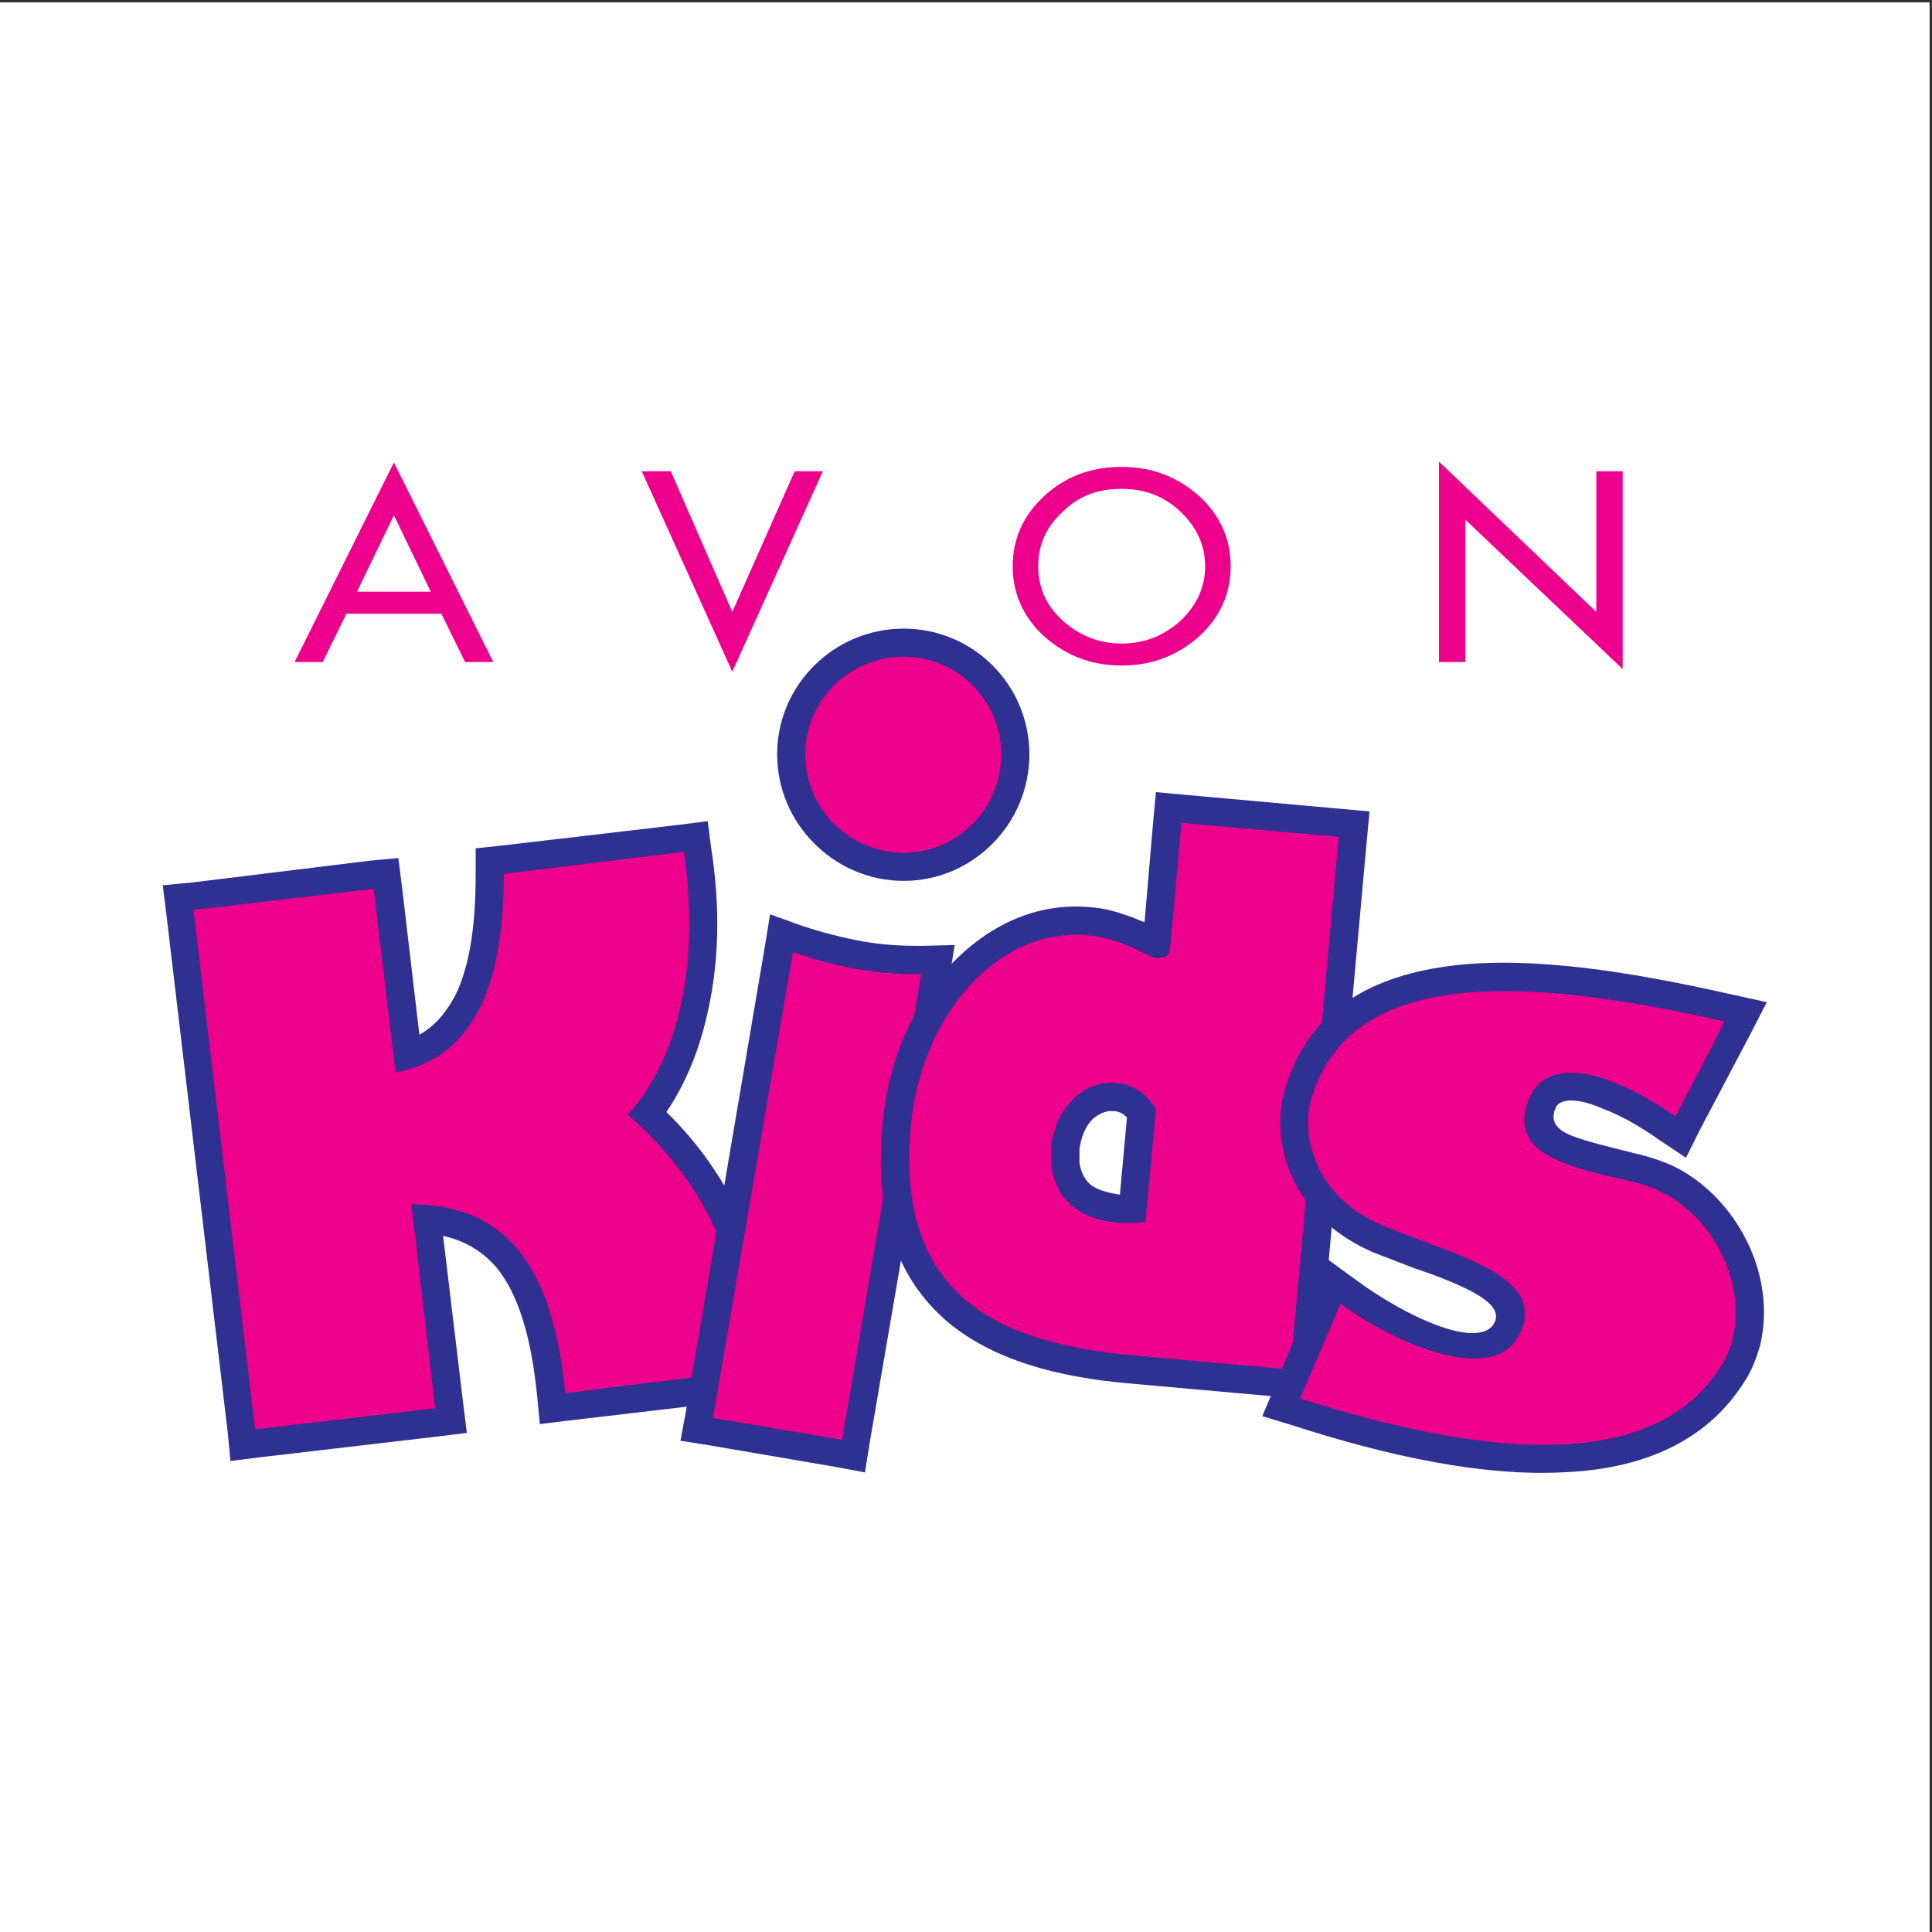
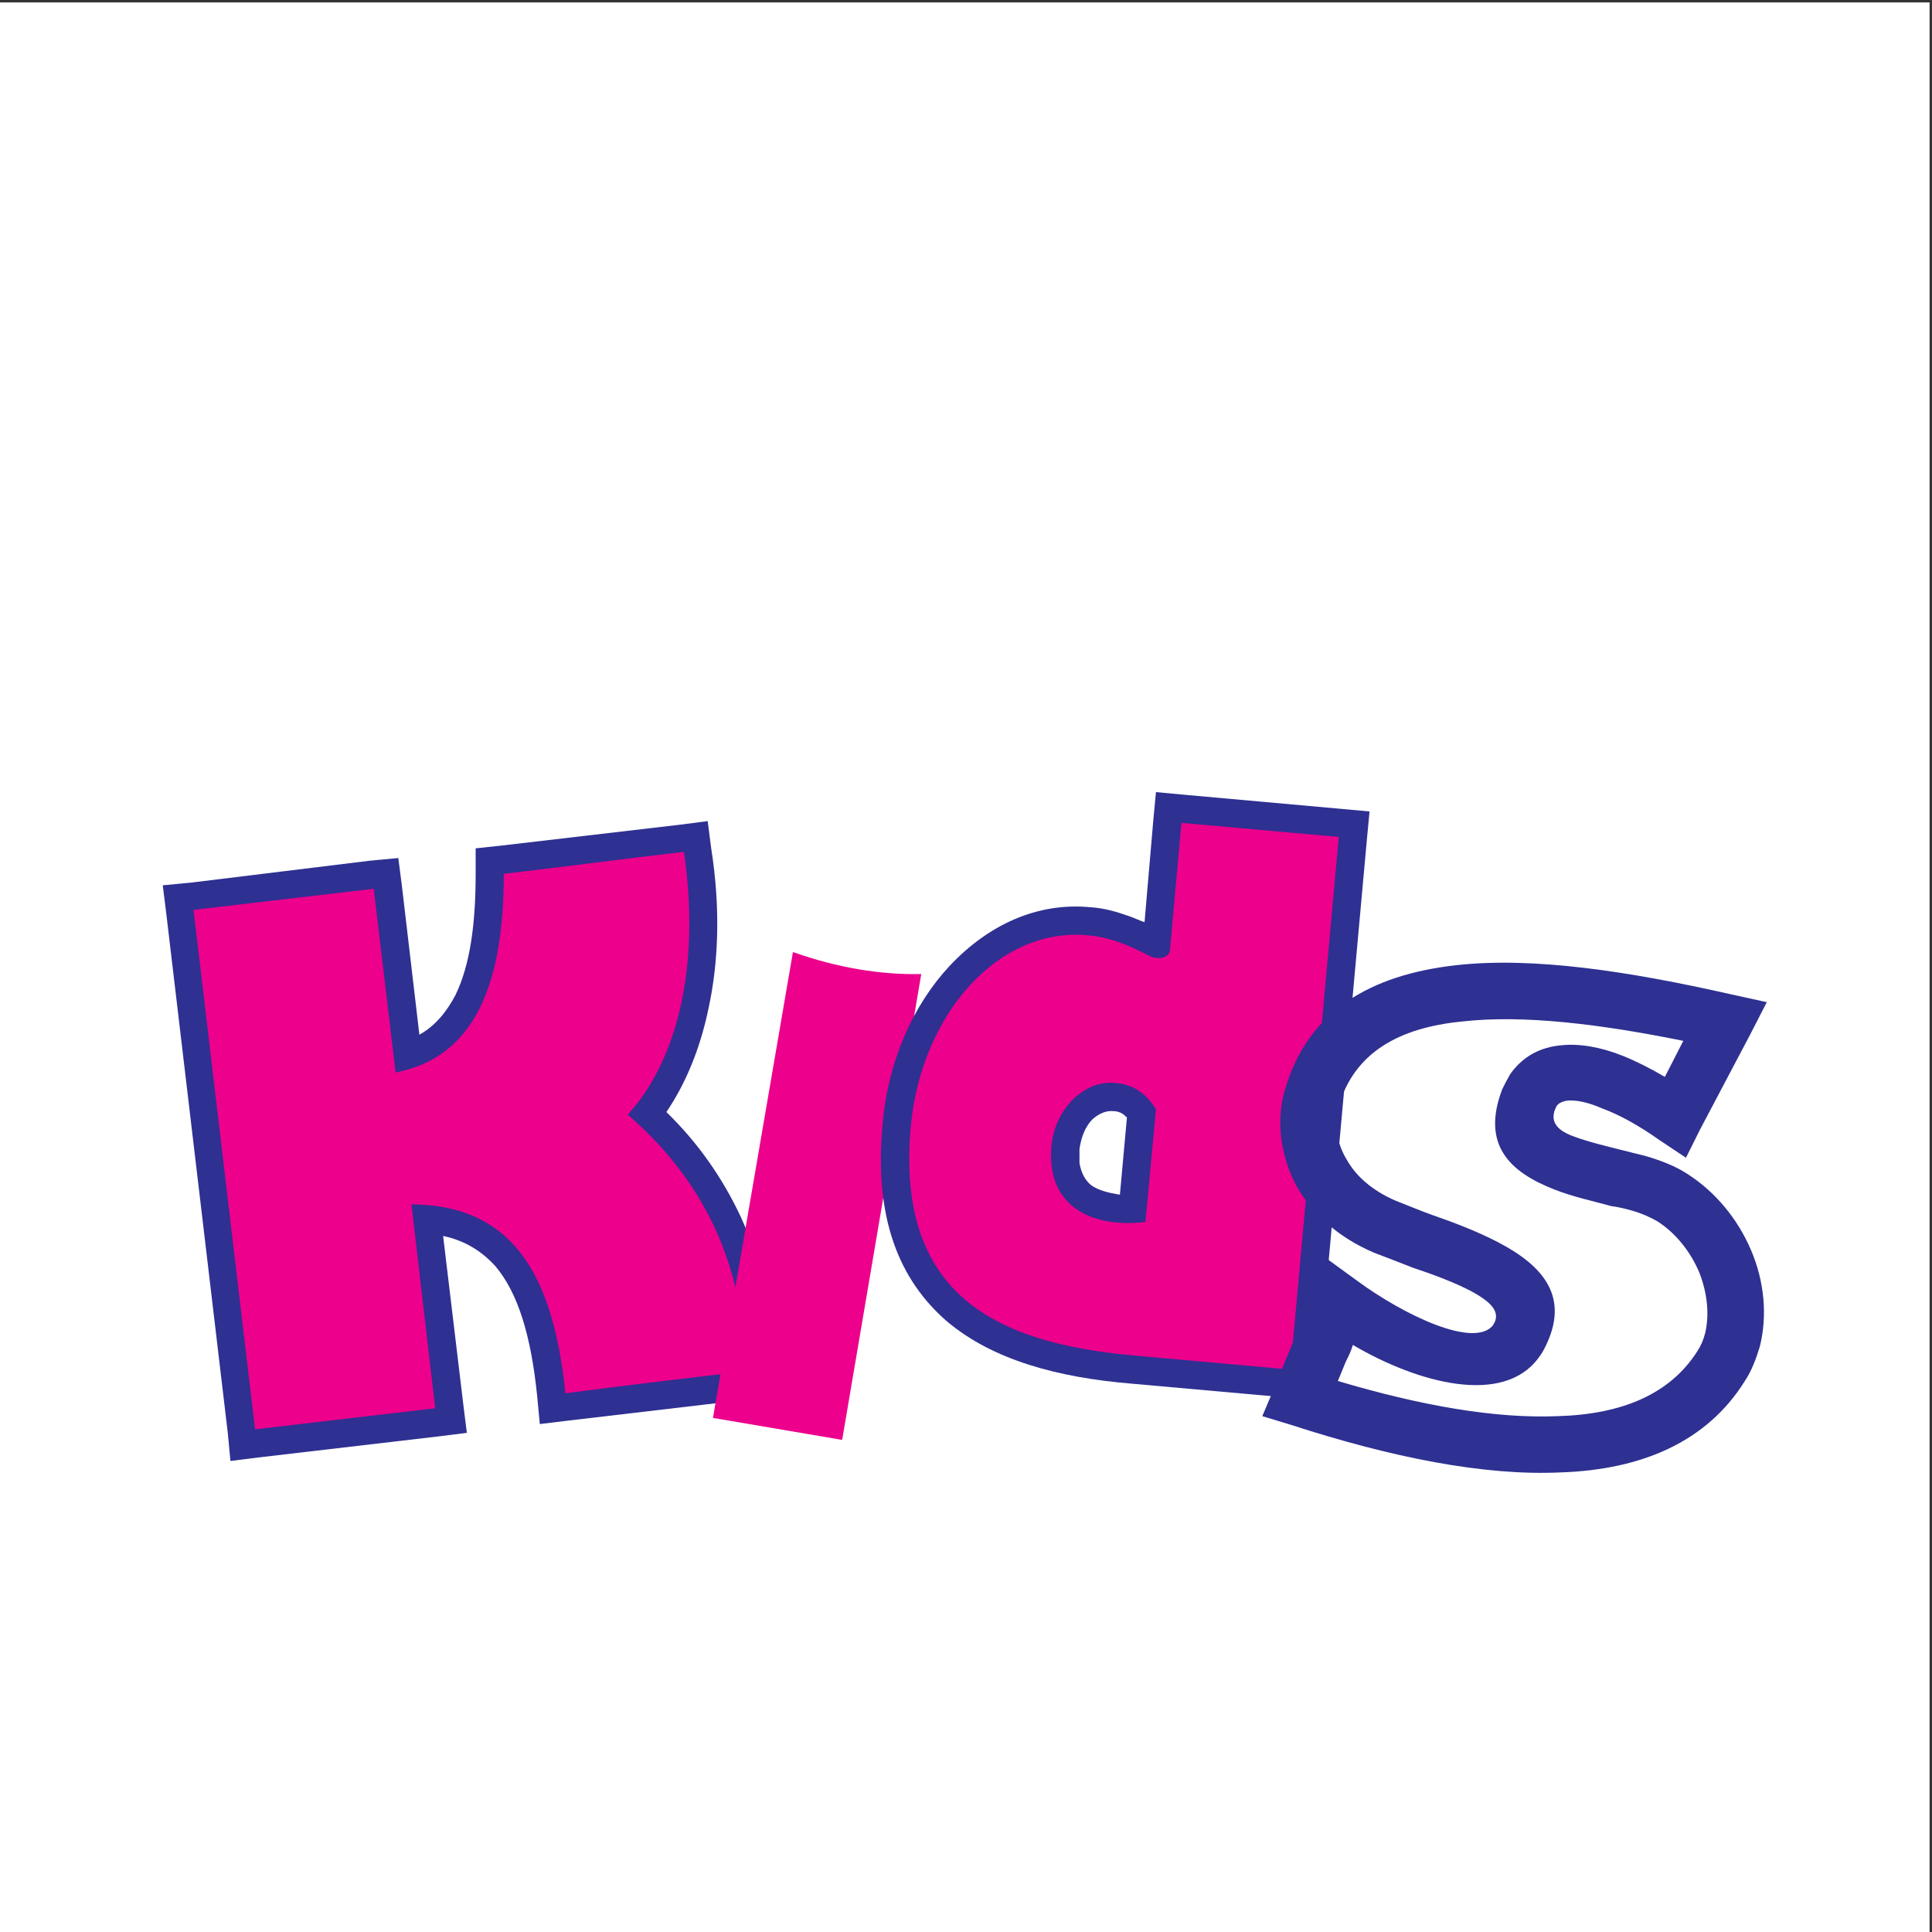
<svg xmlns="http://www.w3.org/2000/svg" width="193pt" height="193pt" viewBox="0 0 193 193" version="1.1">
  <rect x="0" y="0" width="193" height="193" fill="#333333" stroke="none" />
  <g id="surface1">
    <path style=" stroke:none;fill-rule:evenodd;fill:rgb(100%,100%,100%);fill-opacity:1;" d="M 0 0.242 L 192.758 0.242 L 192.758 193 L 0 193 L 0 0.242 " />
-     <path style=" stroke:none;fill-rule:evenodd;fill:rgb(92.499%,0%,54.9%);fill-opacity:1;" d="M 39.348 46.203 L 49.273 66.133 L 46.461 66.133 L 44.09 61.305 L 34.609 61.305 L 32.238 66.133 L 29.43 66.133 Z M 39.348 51.473 L 35.66 59.109 L 43.035 59.109 Z M 64.109 47.078 L 67.008 47.078 L 73.152 61.129 L 79.387 47.078 L 82.199 47.078 L 73.152 67.102 Z M 112.051 48.836 C 109.68 48.836 107.746 49.539 106.168 51.121 C 104.5 52.613 103.711 54.457 103.711 56.562 C 103.711 58.672 104.5 60.516 106.168 62.008 C 107.836 63.5 109.77 64.289 112.051 64.289 C 114.336 64.289 116.266 63.5 117.934 62.008 C 119.516 60.516 120.391 58.672 120.391 56.562 C 120.391 54.457 119.516 52.613 117.934 51.121 C 116.266 49.539 114.336 48.836 112.051 48.836 Z M 112.051 46.641 C 115.035 46.641 117.582 47.605 119.777 49.539 C 121.887 51.473 122.938 53.84 122.938 56.562 C 122.938 59.285 121.887 61.656 119.777 63.586 C 117.582 65.52 115.035 66.484 112.051 66.484 C 109.066 66.484 106.52 65.52 104.324 63.586 C 102.219 61.656 101.164 59.285 101.164 56.562 C 101.164 53.84 102.219 51.473 104.324 49.539 C 106.434 47.605 108.977 46.641 112.051 46.641 Z M 143.746 46.113 L 159.465 61.129 L 159.465 47.078 L 162.098 47.078 L 162.098 66.836 L 146.383 51.91 L 146.383 66.133 L 143.746 66.133 L 143.746 46.113 " />
    <path style=" stroke:none;fill-rule:evenodd;fill:rgb(17.999%,18.799%,57.3%);fill-opacity:1;" d="M 16.258 88.438 L 19.066 88.172 L 36.98 85.977 L 39.789 85.715 L 40.141 88.438 L 41.895 103.363 C 43.477 102.484 44.617 101.078 45.496 99.41 C 46.988 96.34 47.516 92.211 47.516 87.293 L 47.516 84.746 L 49.973 84.484 C 55.945 83.781 62.004 83.078 67.973 82.379 L 70.695 82.027 L 71.047 84.746 C 72.012 90.895 71.75 96.25 70.781 100.727 C 69.906 104.941 68.414 108.367 66.57 111.09 C 69.73 114.16 72.188 117.676 74.031 121.625 C 76.141 126.277 77.191 131.371 77.281 136.992 L 77.281 139.535 L 74.734 139.801 C 71.75 140.152 68.766 140.504 65.777 140.855 C 62.793 141.207 59.809 141.555 56.824 141.906 L 53.926 142.258 L 53.66 139.449 C 53.047 133.391 51.73 129.176 49.535 126.543 C 48.129 124.961 46.375 123.906 44.266 123.469 L 46.285 140.328 L 46.637 143.137 L 43.828 143.488 L 25.828 145.594 L 23.02 145.945 L 22.754 143.137 L 16.609 91.246 Z M 22.492 93.352 L 27.934 139.715 L 40.402 138.219 L 38.297 120.57 L 37.945 117.41 L 41.105 117.5 C 46.461 117.5 50.676 119.254 53.836 122.941 C 56.297 125.926 58.051 130.23 58.93 136.023 C 60.949 135.762 63.055 135.5 65.164 135.324 C 67.27 135.059 69.379 134.797 71.574 134.531 C 71.223 130.668 70.344 127.156 68.941 123.996 C 67.094 119.957 64.375 116.531 60.863 113.461 L 58.754 111.617 L 60.688 109.422 C 62.617 107.312 64.375 103.977 65.34 99.586 C 66.043 96.34 66.219 92.562 65.867 88.262 C 61.562 88.785 57.348 89.227 53.047 89.754 C 52.871 94.406 52.082 98.531 50.5 101.781 C 48.48 106.086 45.145 108.98 40.051 109.859 L 37.066 110.473 L 36.715 107.488 L 34.871 91.949 L 22.492 93.352 " />
    <path style=" stroke:none;fill-rule:evenodd;fill:rgb(92.499%,0%,54.9%);fill-opacity:1;" d="M 19.332 90.895 L 37.332 88.785 L 39.523 107.137 C 47.691 105.559 50.324 97.832 50.324 87.293 C 56.297 86.594 62.266 85.801 68.324 85.098 C 70.168 97.832 67.008 106.699 62.707 111.352 C 70.258 117.852 74.383 126.367 74.473 136.992 C 68.414 137.695 62.441 138.395 56.473 139.188 C 55.156 125.84 50.148 120.395 41.105 120.309 L 43.477 140.68 L 25.477 142.785 L 19.332 90.895 " />
-     <path style=" stroke:none;fill-rule:evenodd;fill:rgb(17.999%,18.799%,57.3%);fill-opacity:1;" d="M 76.93 91.336 L 80.09 92.477 C 82.199 93.176 84.305 93.703 86.238 94.055 C 88.258 94.406 90.102 94.492 91.945 94.492 L 95.367 94.406 L 94.84 97.742 L 86.852 144.277 L 86.41 147.09 L 83.602 146.562 L 70.781 144.367 L 67.973 143.926 L 68.5 141.117 L 76.402 94.582 Z M 81.406 98.711 L 74.473 139.363 L 81.848 140.59 L 88.695 100.027 C 87.641 99.938 86.5 99.762 85.359 99.586 C 84.043 99.324 82.723 99.059 81.406 98.711 " />
    <path style=" stroke:none;fill-rule:evenodd;fill:rgb(92.499%,0%,54.9%);fill-opacity:1;" d="M 79.211 95.109 C 83.691 96.688 87.992 97.391 92.031 97.305 L 84.129 143.84 L 71.223 141.645 L 79.211 95.109 " />
-     <path style=" stroke:none;fill-rule:evenodd;fill:rgb(17.999%,18.799%,57.3%);fill-opacity:1;" d="M 90.277 62.797 C 97.211 62.797 102.832 68.414 102.832 75.352 C 102.832 82.289 97.211 87.996 90.277 87.996 C 83.34 87.996 77.633 82.289 77.633 75.352 C 77.633 68.414 83.34 62.797 90.277 62.797 Z M 90.277 68.414 C 86.41 68.414 83.25 71.488 83.25 75.352 C 83.25 79.215 86.41 82.379 90.277 82.379 C 94.051 82.379 97.211 79.215 97.211 75.352 C 97.211 71.488 94.051 68.414 90.277 68.414 " />
-     <path style=" stroke:none;fill-rule:evenodd;fill:rgb(92.499%,0%,54.9%);fill-opacity:1;" d="M 90.277 65.605 C 95.633 65.605 100.023 69.996 100.023 75.352 C 100.023 80.797 95.633 85.188 90.277 85.188 C 84.832 85.188 80.441 80.797 80.441 75.352 C 80.441 69.996 84.832 65.605 90.277 65.605 " />
    <path style=" stroke:none;fill-rule:evenodd;fill:rgb(17.999%,18.799%,57.3%);fill-opacity:1;" d="M 88.168 112.316 C 88.695 105.996 91.242 100.379 94.84 96.516 C 98.707 92.387 103.621 90.105 108.977 90.633 C 110.297 90.719 111.523 91.07 112.754 91.508 C 113.281 91.684 113.809 91.949 114.336 92.121 L 115.211 81.938 L 115.477 79.129 L 118.285 79.391 L 133.914 80.797 L 136.812 81.062 L 136.547 83.871 L 131.719 137.078 L 131.453 139.887 L 128.734 139.625 L 113.016 138.219 C 105.641 137.605 99.145 135.848 94.578 131.984 C 89.836 127.859 87.289 121.715 88.168 112.316 Z M 93.789 112.844 C 93.086 120.219 94.84 124.875 98.266 127.684 C 101.777 130.668 107.133 132.074 113.543 132.602 L 126.363 133.742 L 130.664 86.152 L 120.566 85.273 L 119.688 95.109 C 119.602 95.637 119.516 96.074 119.34 96.426 C 118.898 97.215 118.285 97.832 117.406 98.18 C 116.793 98.445 116.004 98.621 115.301 98.531 C 114.684 98.445 114.07 98.27 113.457 98.008 C 112.578 97.48 111.613 97.039 110.82 96.777 C 110.117 96.516 109.328 96.25 108.539 96.25 C 104.938 95.898 101.602 97.48 98.969 100.289 C 96.16 103.363 94.227 107.754 93.789 112.844 Z M 102.219 114.25 C 102.48 111.703 103.621 109.422 105.203 107.84 C 106.957 106.086 109.242 105.117 111.699 105.383 C 113.016 105.469 114.246 105.91 115.301 106.609 C 116.352 107.312 117.23 108.281 117.848 109.422 L 118.285 111.09 L 117.23 122.328 L 117.055 124.609 L 114.773 124.875 C 113.633 124.961 112.488 125.051 111.348 124.961 C 109.242 124.699 107.223 124.086 105.555 122.766 C 103.797 121.449 102.656 119.52 102.305 116.797 C 102.219 116.008 102.219 115.129 102.219 114.25 Z M 107.836 114.777 C 107.836 115.305 107.836 115.832 107.836 116.18 C 108.012 117.234 108.449 117.938 108.977 118.375 C 109.68 118.902 110.734 119.168 111.875 119.344 L 112.578 111.617 C 112.402 111.527 112.312 111.352 112.141 111.266 C 111.875 111.09 111.523 111 111.262 111 C 110.469 110.914 109.77 111.266 109.152 111.793 C 108.449 112.492 108.012 113.547 107.836 114.777 " />
    <path style=" stroke:none;fill-rule:evenodd;fill:rgb(92.499%,0%,54.9%);fill-opacity:1;" d="M 90.977 112.582 C 92.031 101.168 99.848 92.562 108.715 93.441 C 110.82 93.617 112.754 94.406 114.773 95.461 C 115.738 95.988 116.879 95.637 116.879 94.844 L 118.02 82.203 L 133.738 83.605 L 128.91 136.816 L 113.281 135.41 C 99.496 134.18 89.484 129.352 90.977 112.582 Z M 105.027 114.512 C 105.379 110.738 108.363 107.84 111.438 108.191 C 113.191 108.281 114.598 109.332 115.477 110.824 L 114.422 122.066 C 109.504 122.68 104.5 120.836 105.027 114.512 " />
    <path style=" stroke:none;fill-rule:evenodd;fill:rgb(17.999%,18.799%,57.3%);fill-opacity:1;" d="M 176.496 100.113 L 174.828 103.363 C 173.16 106.523 171.492 109.684 169.824 112.844 L 168.422 115.656 L 165.785 113.898 C 163.68 112.406 161.746 111.352 160.078 110.738 C 158.676 110.121 157.445 109.859 156.566 109.949 C 156.039 110.035 155.688 110.211 155.512 110.473 C 155.426 110.562 155.426 110.738 155.34 110.824 C 154.812 112.23 155.777 113.02 157.27 113.547 C 158.676 114.074 160.52 114.512 162.273 114.953 C 162.977 115.129 163.68 115.305 164.383 115.48 C 165.875 115.918 167.277 116.445 168.508 117.234 C 171.406 119.078 173.602 121.801 174.918 124.875 C 176.234 127.949 176.586 131.371 175.797 134.531 C 175.445 135.672 175.008 136.902 174.305 137.957 C 170.527 144.016 164.031 146.824 155.863 147.09 C 148.227 147.441 139.008 145.594 128.996 142.348 L 126.098 141.469 L 127.328 138.57 C 127.941 136.992 128.645 135.41 129.262 133.832 C 129.965 132.25 130.664 130.668 131.281 129.09 L 132.684 125.84 L 135.582 127.949 C 140.234 131.371 147.348 134.797 149.191 132.336 C 149.191 132.25 149.191 132.25 149.281 132.16 C 149.895 130.934 148.754 129.965 146.996 129 C 145.328 128.121 143.223 127.332 141.113 126.629 C 139.797 126.102 138.391 125.578 137.25 125.137 C 133.562 123.559 131.105 121.188 129.609 118.641 C 127.77 115.305 127.504 111.617 128.383 108.805 C 130.664 100.992 136.898 97.391 145.414 96.426 C 153.145 95.547 162.801 97.039 172.898 99.324 Z M 168.156 103.977 C 159.902 102.309 152.176 101.344 146.031 102.047 C 139.797 102.66 135.32 105.117 133.738 110.473 C 133.301 111.879 133.387 113.984 134.527 115.832 C 135.406 117.41 136.988 118.902 139.445 119.957 C 140.586 120.395 141.816 120.922 143.047 121.363 C 145.328 122.152 147.609 123.031 149.633 124.086 C 154.195 126.453 156.918 129.613 154.285 134.707 C 154.109 135.059 153.934 135.324 153.672 135.672 C 150.156 140.414 141.73 138.219 135.145 134.355 C 134.969 134.973 134.703 135.5 134.441 136.023 C 134.176 136.641 133.914 137.344 133.648 137.957 C 141.902 140.414 149.367 141.73 155.602 141.469 C 162.012 141.293 166.84 139.273 169.562 134.973 C 169.914 134.445 170.176 133.832 170.352 133.129 C 170.789 131.195 170.527 129.09 169.738 127.07 C 168.859 125.051 167.453 123.207 165.523 121.977 C 164.734 121.539 163.941 121.188 162.977 120.922 C 162.363 120.746 161.66 120.57 160.957 120.484 C 159.027 119.957 157.008 119.52 155.25 118.816 C 150.773 117.059 147.961 114.34 150.07 108.805 C 150.332 108.281 150.598 107.754 150.859 107.312 C 152.09 105.559 153.844 104.59 156.039 104.414 C 157.797 104.238 159.902 104.59 162.098 105.469 C 163.414 105.996 164.82 106.699 166.312 107.578 C 166.93 106.348 167.543 105.207 168.156 103.977 " />
-     <path style=" stroke:none;fill-rule:evenodd;fill:rgb(92.499%,0%,54.9%);fill-opacity:1;" d="M 172.285 102.047 C 170.703 105.207 169.035 108.367 167.367 111.527 C 160.078 106.523 154.371 105.645 152.703 109.859 C 150.422 115.742 157.711 116.707 163.68 118.203 C 171.668 120.309 175.797 130.316 171.934 136.465 C 165.434 146.914 149.191 145.859 129.875 139.715 C 131.191 136.551 132.598 133.391 133.914 130.23 C 139.797 134.531 149.191 138.309 151.738 133.391 C 154.898 127.422 144.977 125.312 138.305 122.504 C 131.367 119.695 129.875 113.461 131.016 109.684 C 134.969 96.516 152.527 97.566 172.285 102.047 " />
  </g>
</svg>